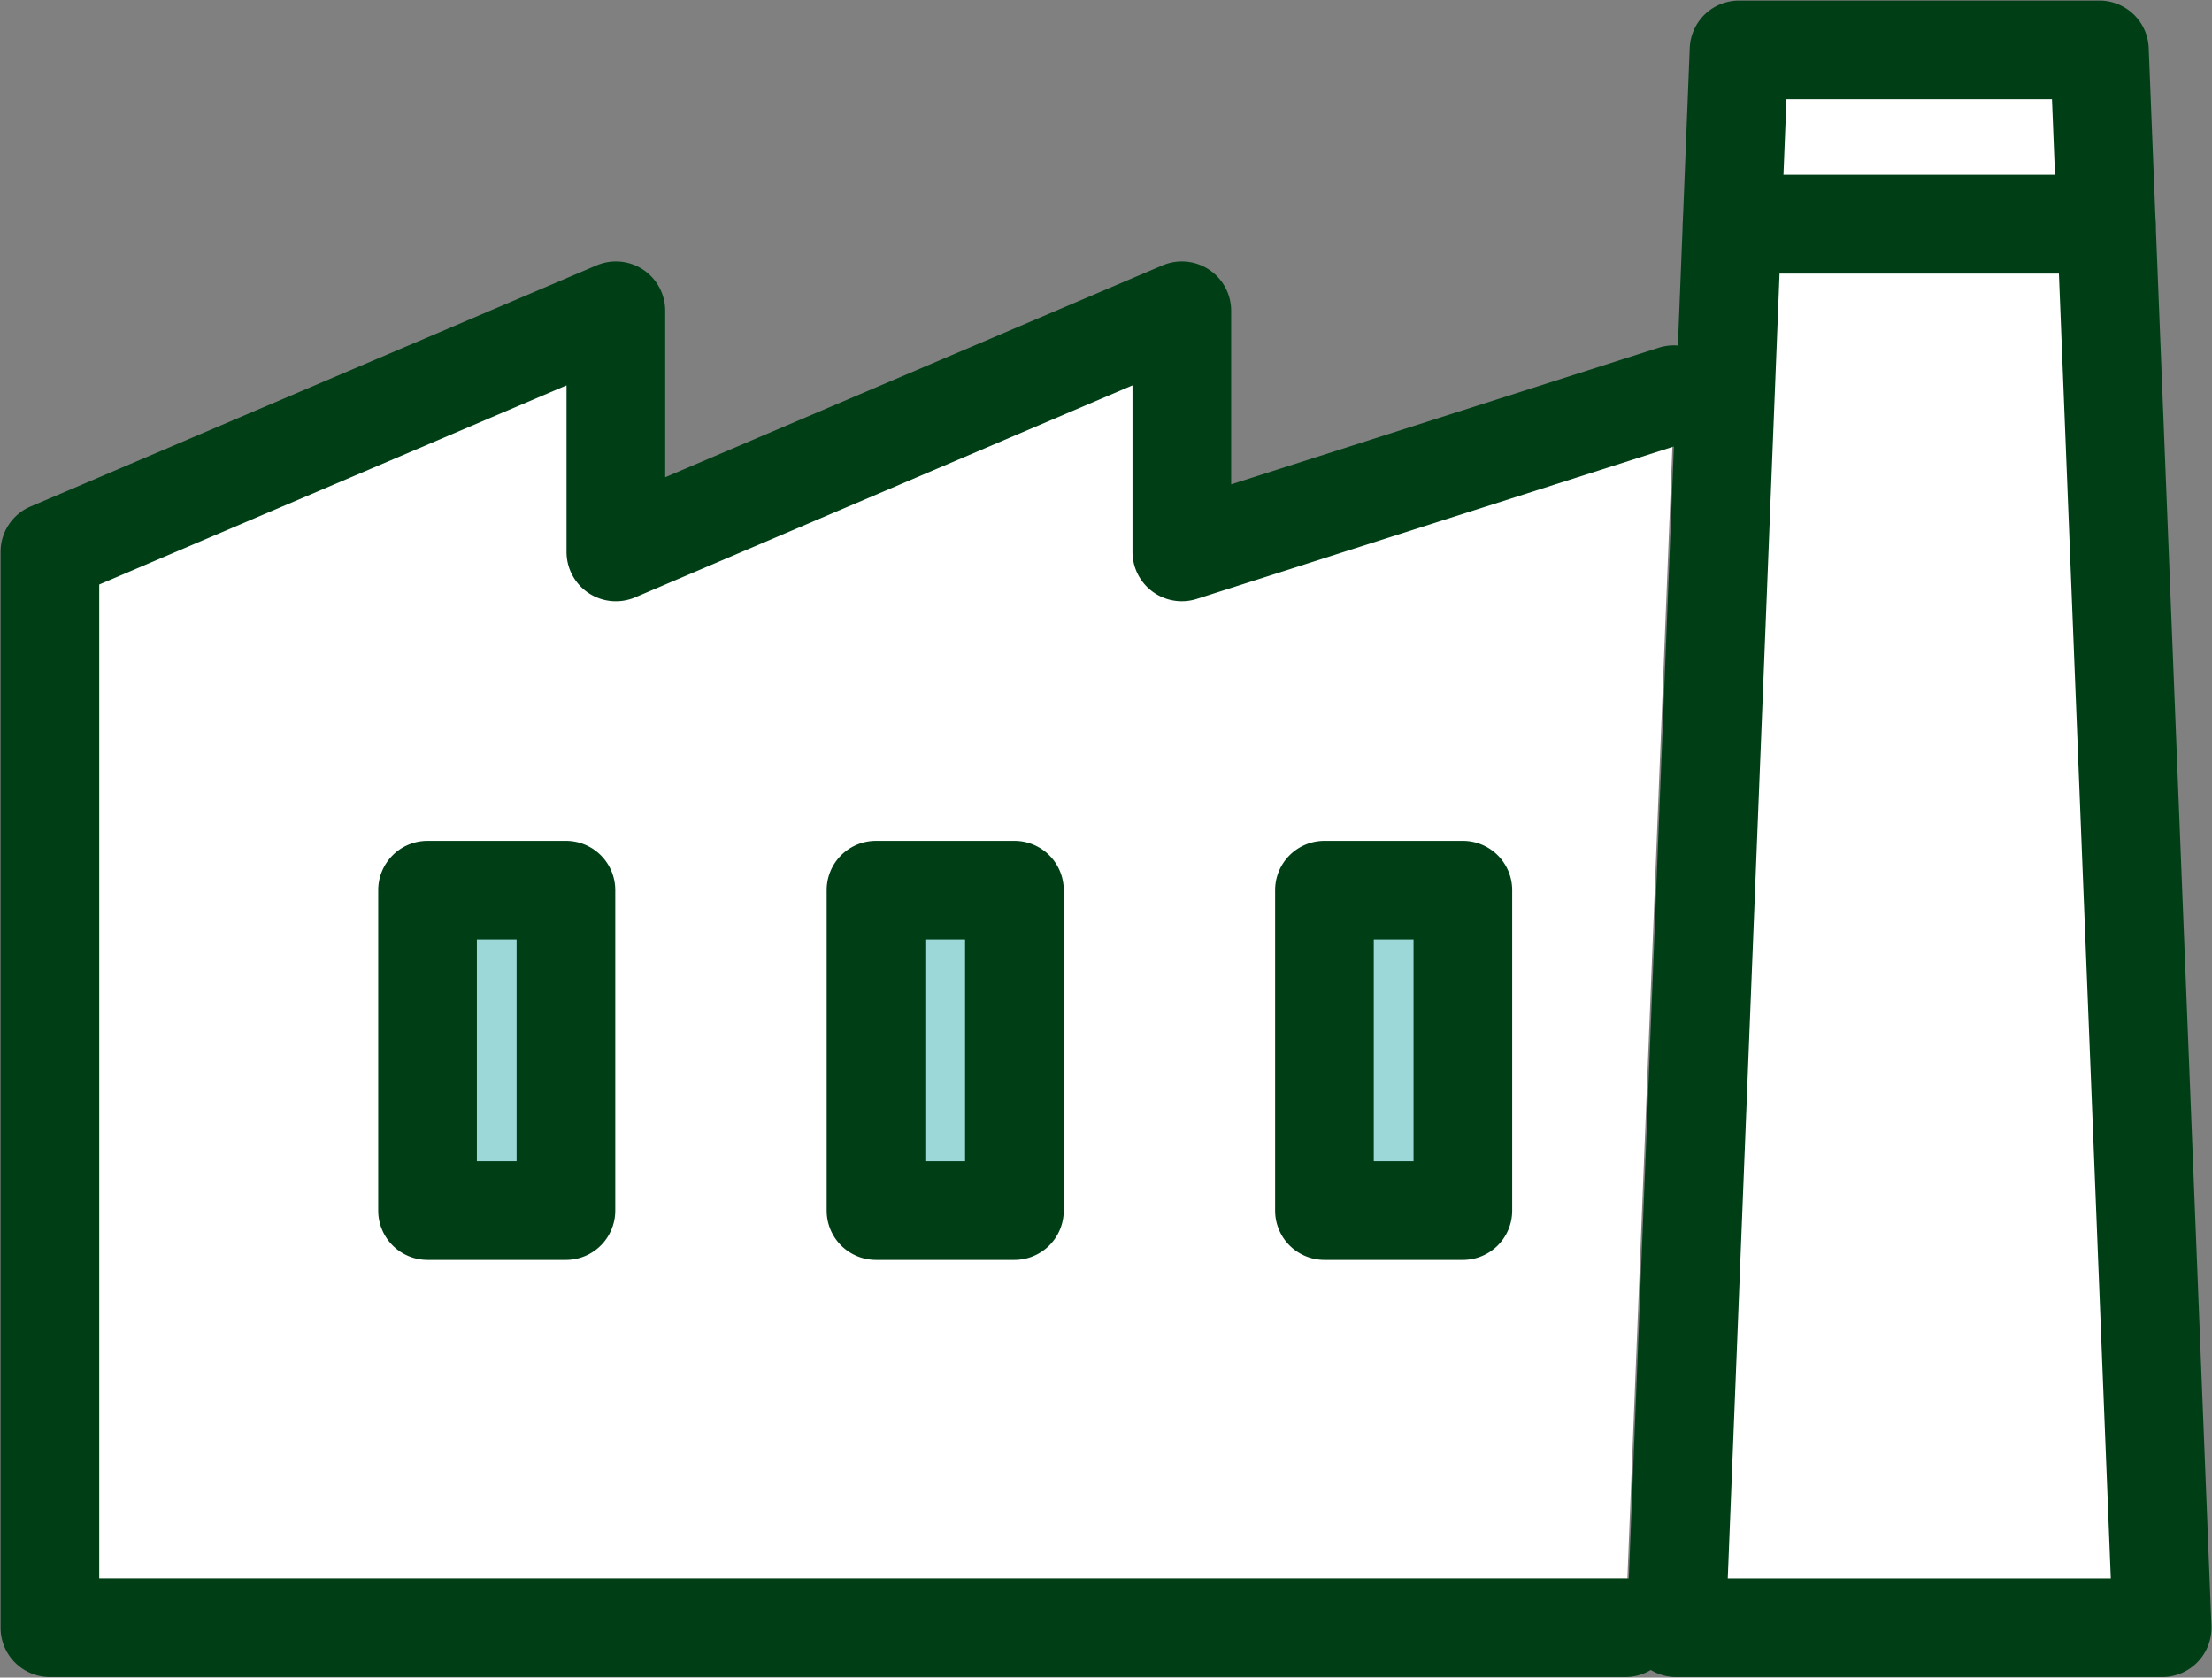
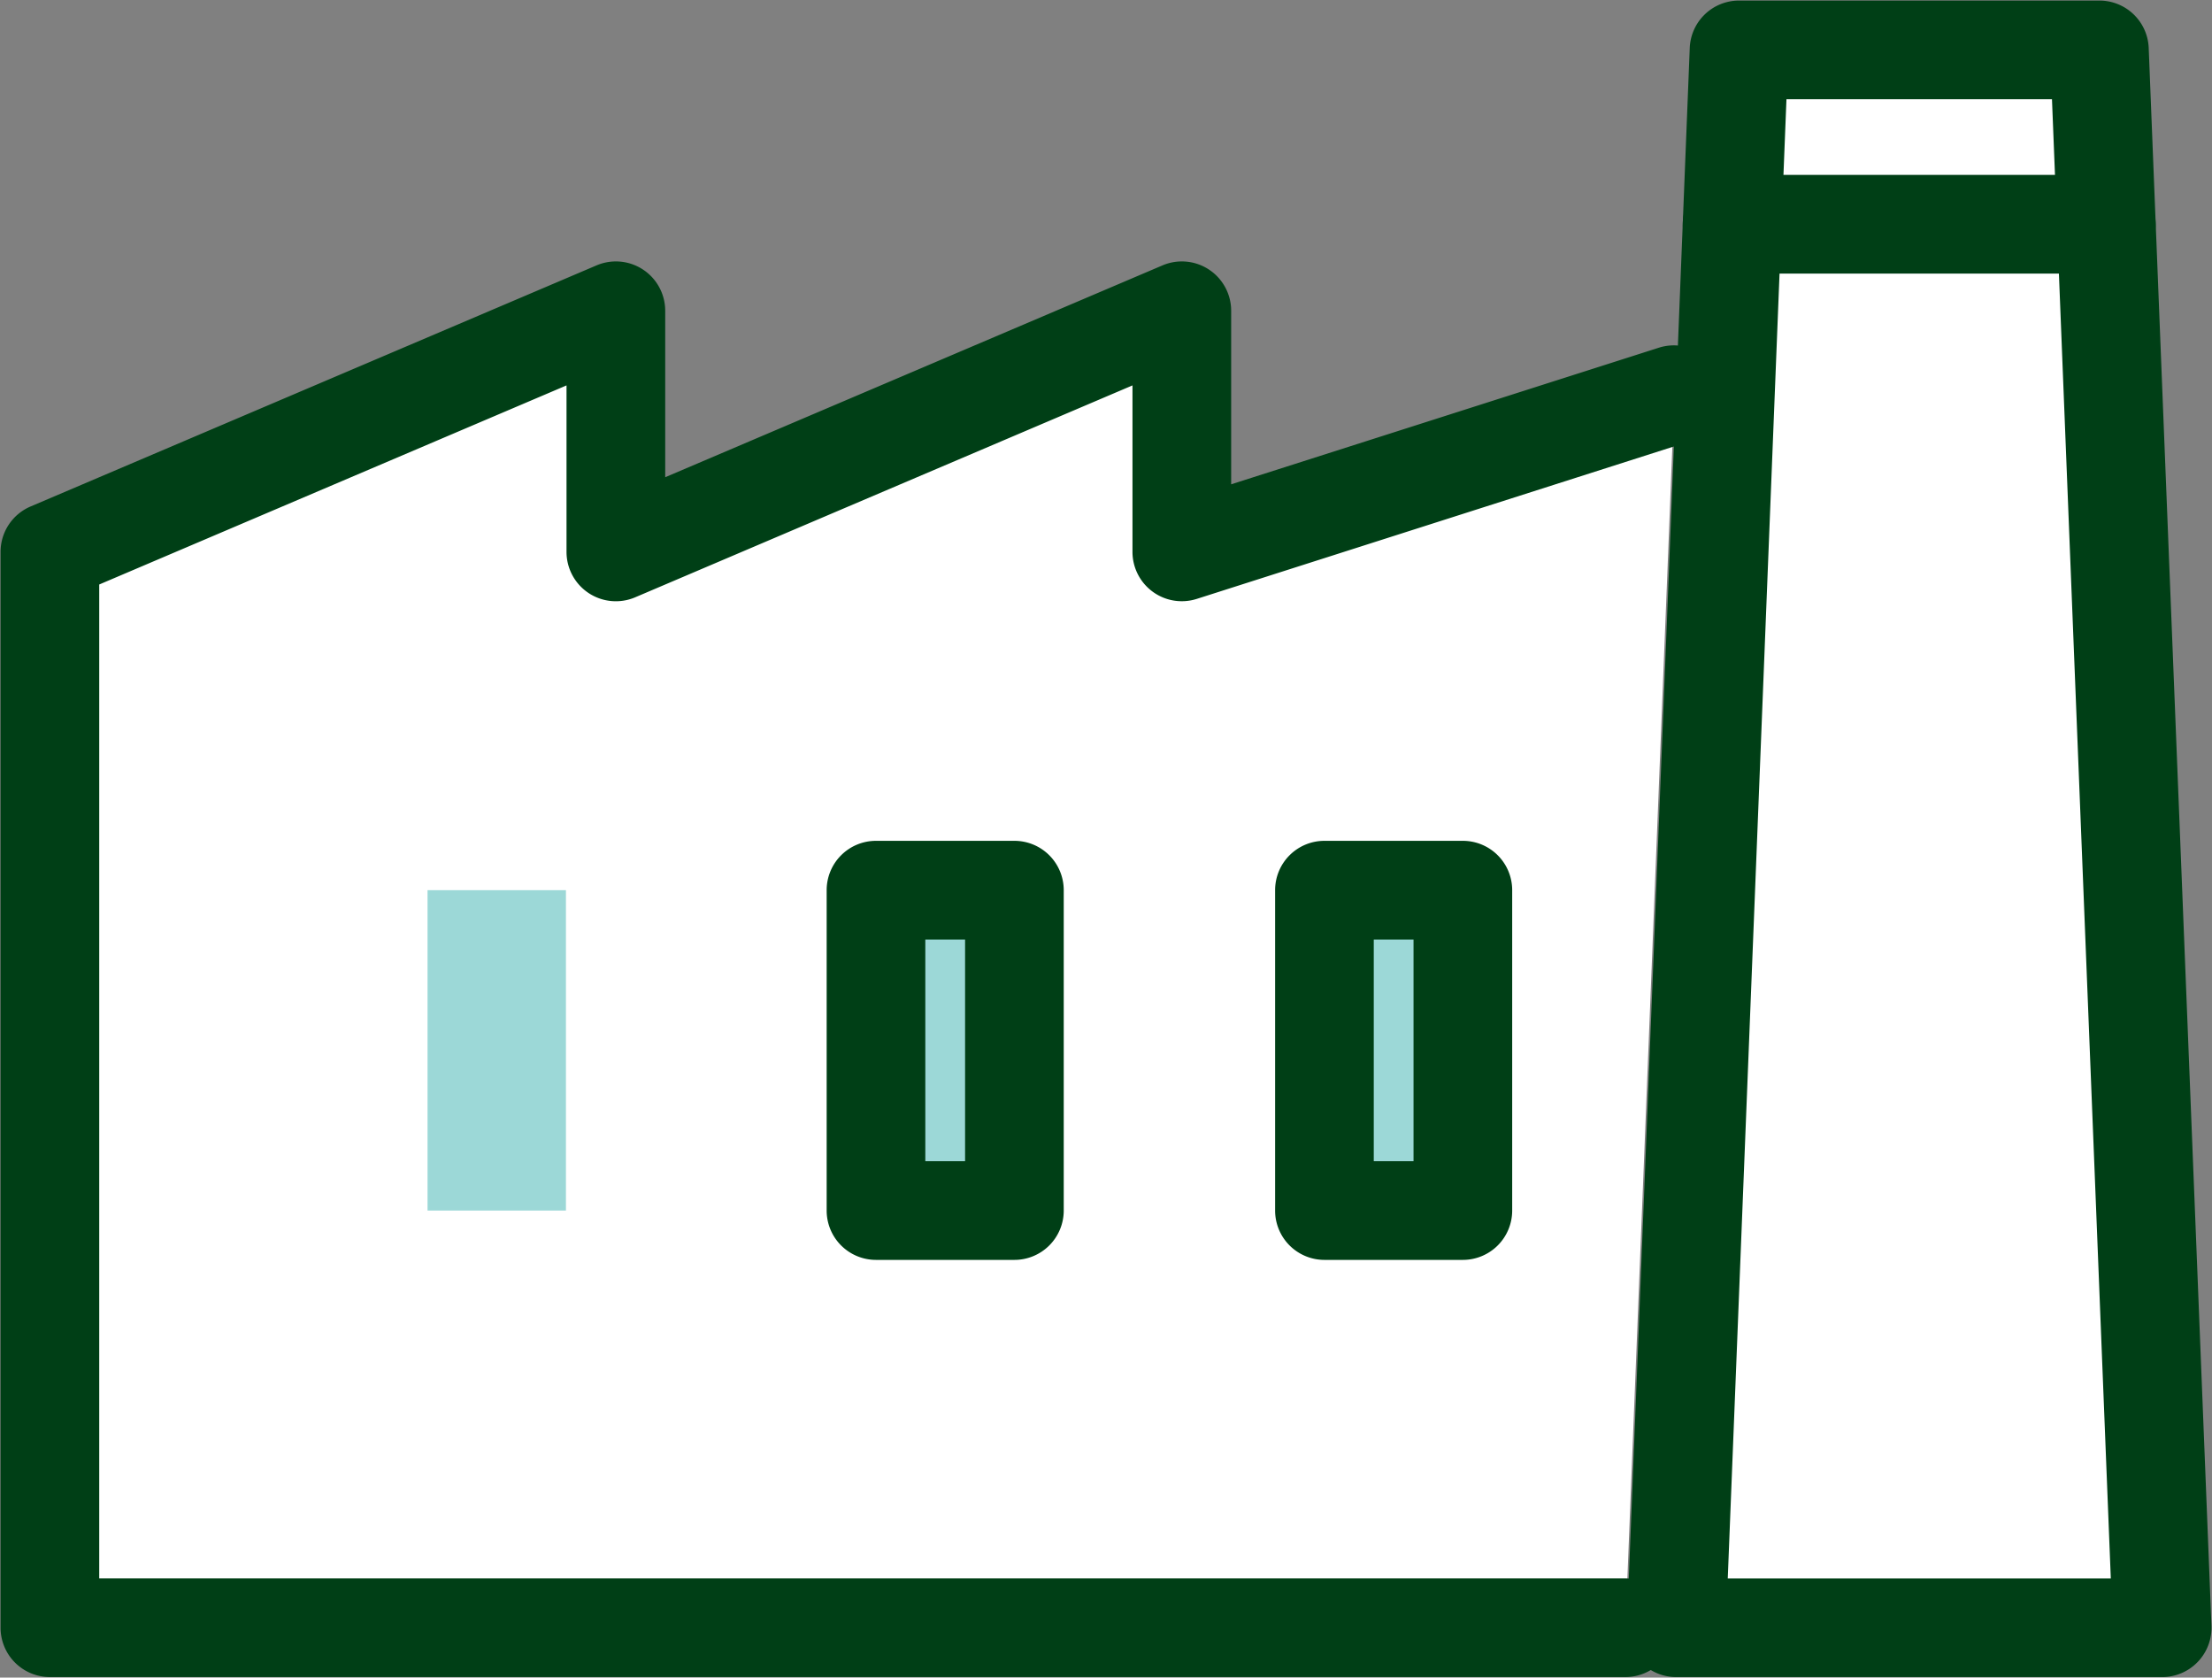
<svg xmlns="http://www.w3.org/2000/svg" data-name="グループ 23077" width="89.683" height="68">
  <rect width="100%" height="100%" fill="#808080" stroke="none" />
  <defs>
    <clipPath id="a">
      <path data-name="長方形 8059" fill="none" d="M0 0h89.683v68H0z" />
    </clipPath>
  </defs>
  <g data-name="グループ 23076">
    <g data-name="グループ 23075" clip-path="url(#a)">
      <path data-name="パス 64931" d="M85.117 2.023H70.508l-2.544 63.955h19.7Z" fill="#fff" />
      <path data-name="パス 64931 - アウトライン" d="M70.508.023h14.609a2 2 0 0 1 2 1.921l2.544 63.955a2 2 0 0 1-2 2.079h-19.7a2 2 0 0 1-2-2.079l2.548-63.956a2 2 0 0 1 1.999-1.92Zm12.687 4H72.43l-2.38 59.955h15.53Z" fill="#003f16" />
      <path data-name="線 6" d="M85.398 11.089H70.226a2 2 0 0 1-2-2 2 2 0 0 1 2-2h15.172a2 2 0 0 1 2 2 2 2 0 0 1-2 2Z" fill="#003f16" />
      <path data-name="パス 64932" d="M67.888 15.992 47.915 22.37v-9.774L24.969 22.37v-9.774L2.023 22.37v43.607H65.9" fill="#fff" />
      <path data-name="パス 64932 - アウトライン" d="M65.9 67.977H2.023a2 2 0 0 1-2-2V22.37a2 2 0 0 1 1.216-1.84l22.947-9.773a2 2 0 0 1 2.784 1.84v6.747l20.162-8.587a2 2 0 0 1 2.784 1.84v7.034l17.364-5.545a2 2 0 0 1 1.217 3.81l-19.974 6.379a2 2 0 0 1-2.608-1.905v-6.748l-20.162 8.589a2 2 0 0 1-2.784-1.84v-6.749l-18.946 8.07v40.285H65.9a2 2 0 0 1 0 4Z" fill="#003f16" />
    </g>
  </g>
  <path data-name="長方形 8056" fill="#9cd8d7" d="M17.334 36.082h5.611v12.986h-5.611z" />
-   <path data-name="長方形 8056 - アウトライン" d="M17.334 34.082h5.611a2 2 0 0 1 2 2v12.986a2 2 0 0 1-2 2h-5.611a2 2 0 0 1-2-2V36.082a2 2 0 0 1 2-2Zm3.611 4h-1.611v8.986h1.611Z" fill="#003f16" />
  <path data-name="長方形 8057" fill="#9cd8d7" d="M35.516 36.082h5.612v12.986h-5.612z" />
  <path data-name="長方形 8057 - アウトライン" d="M35.516 34.082h5.612a2 2 0 0 1 2 2v12.986a2 2 0 0 1-2 2h-5.612a2 2 0 0 1-2-2V36.082a2 2 0 0 1 2-2Zm3.612 4h-1.612v8.986h1.612Z" fill="#003f16" />
  <path data-name="長方形 8058" fill="#9cd8d7" d="M53.698 36.082h5.612v12.986h-5.612z" />
  <path data-name="長方形 8058 - アウトライン" d="M53.698 34.082h5.612a2 2 0 0 1 2 2v12.986a2 2 0 0 1-2 2h-5.612a2 2 0 0 1-2-2V36.082a2 2 0 0 1 2-2Zm3.612 4h-1.612v8.986h1.612Z" fill="#003f16" />
</svg>